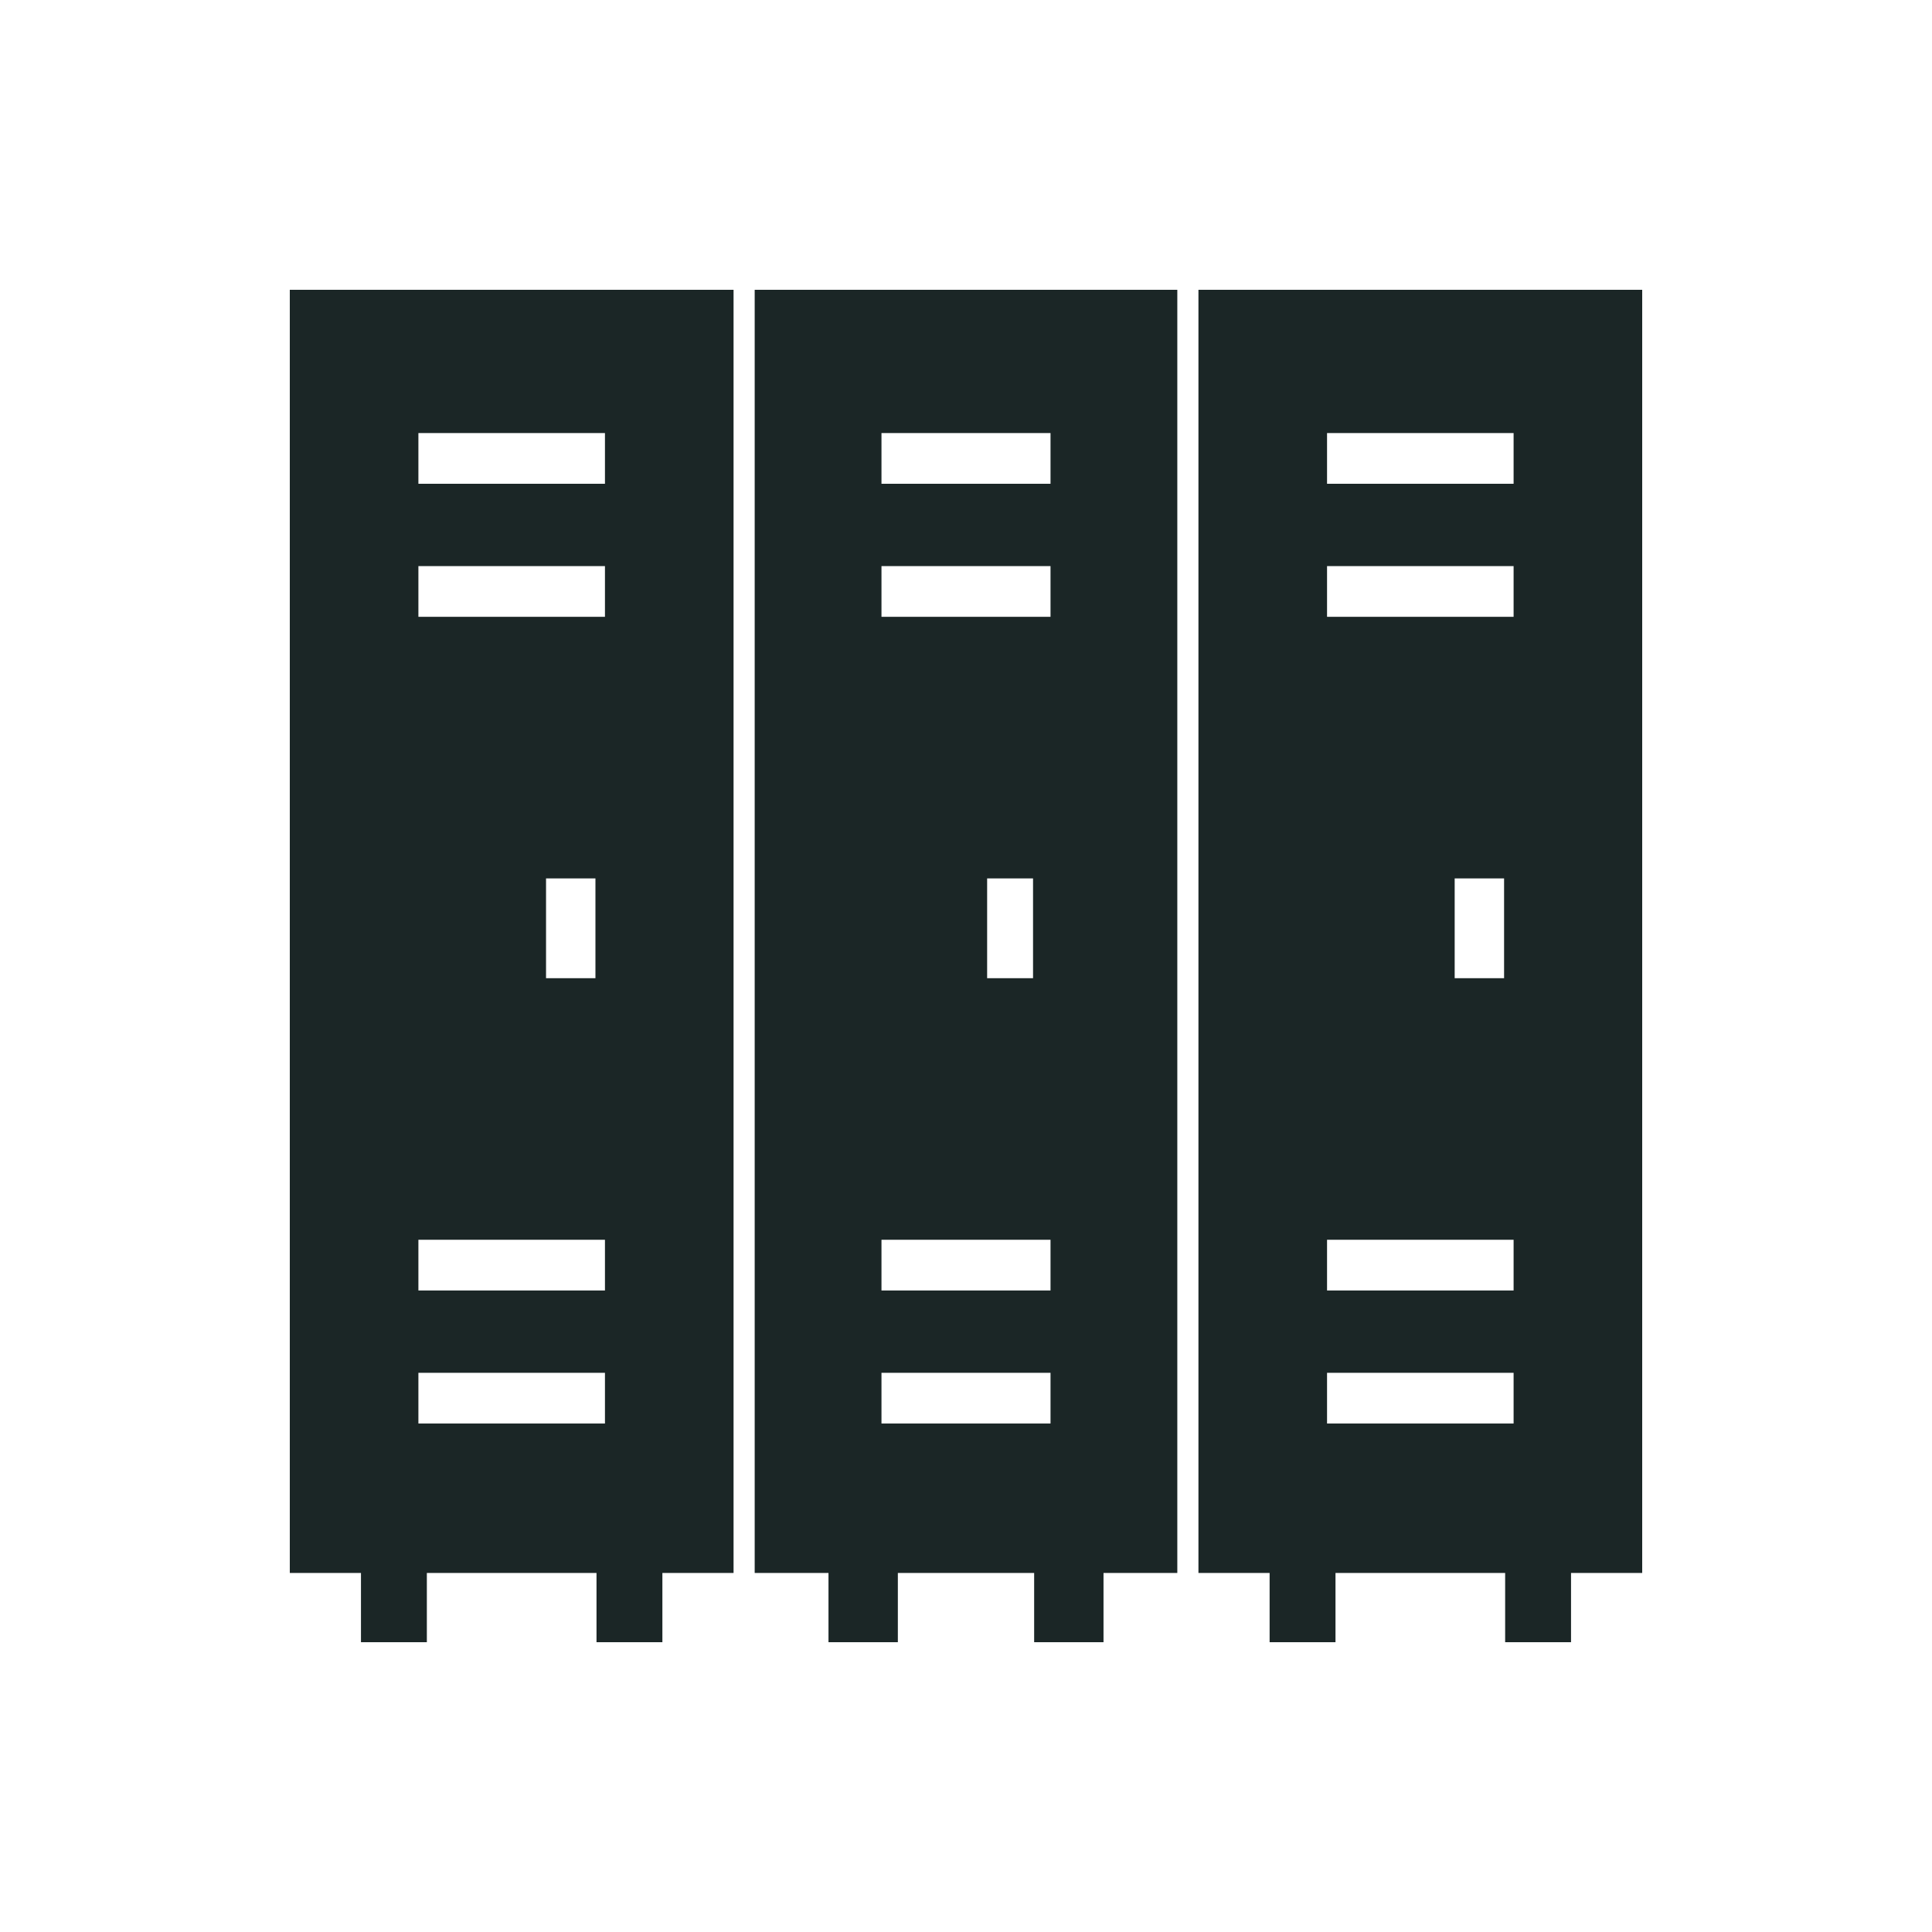
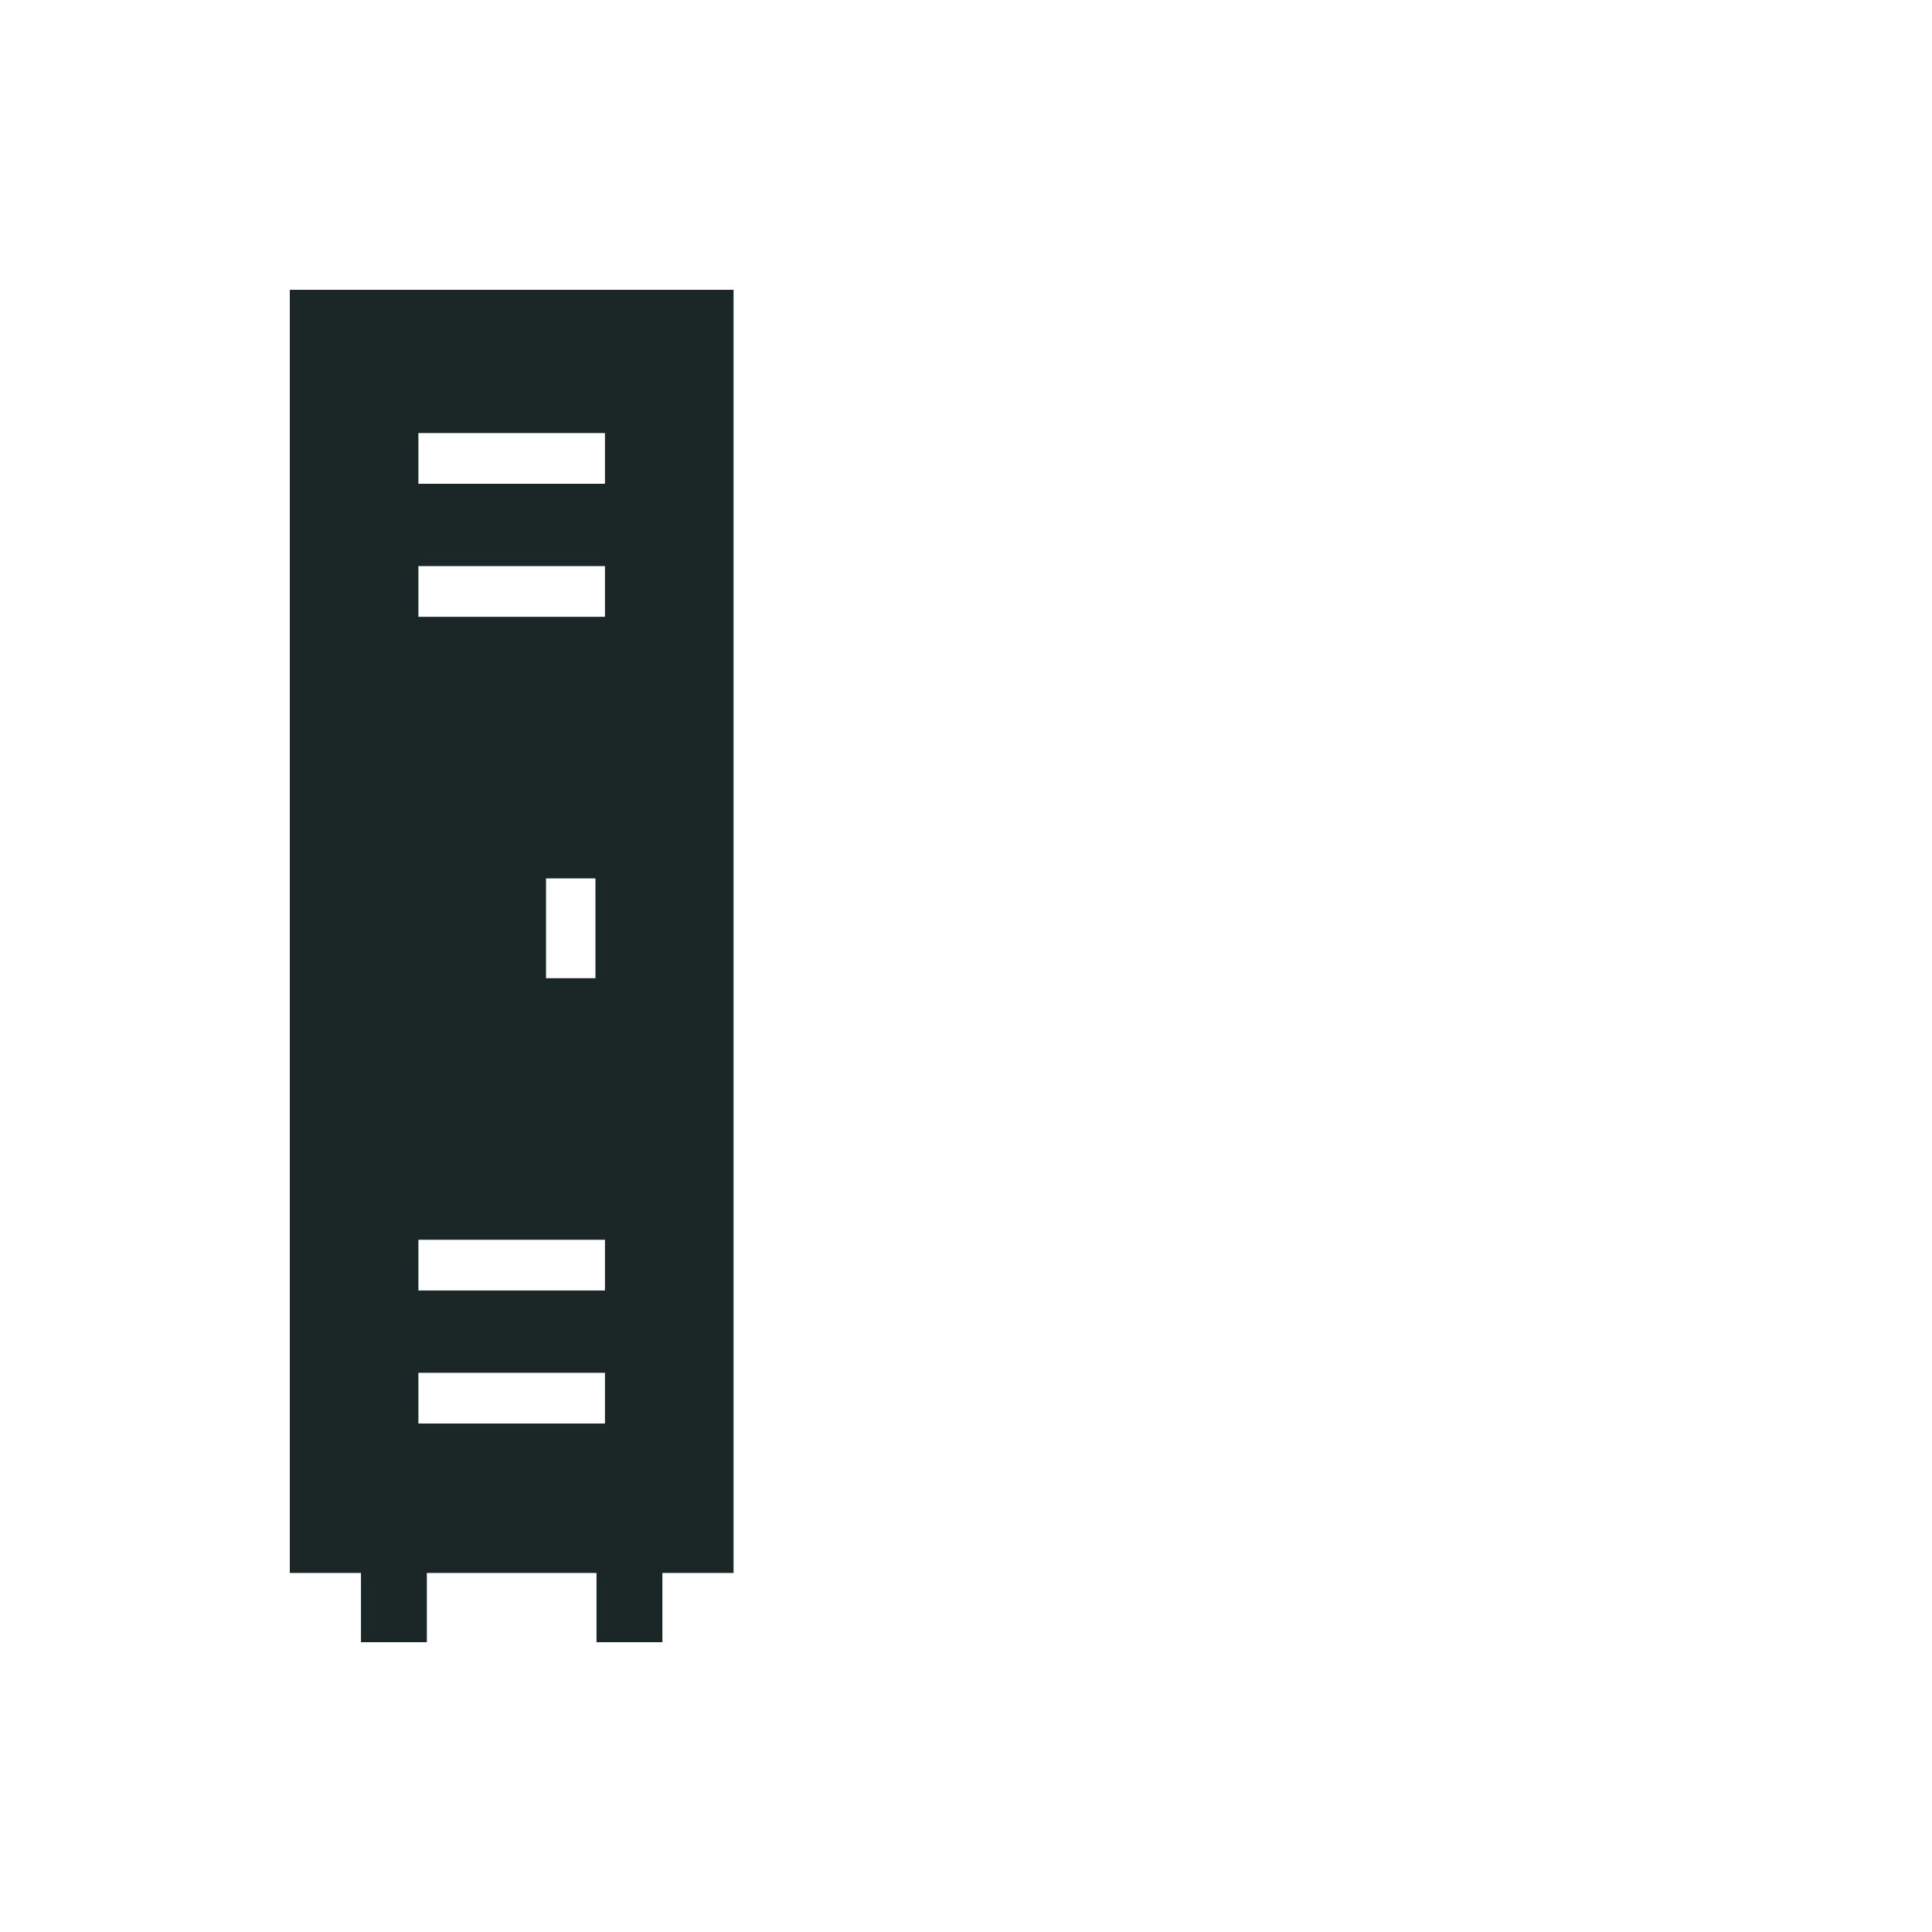
<svg xmlns="http://www.w3.org/2000/svg" width="80" height="80" viewBox="0 0 80 80" fill="none">
-   <path d="M48.75 12H31.25V65.133H34.306V68H37.178V65.133H42.822V68H45.694V65.133H48.75V12ZM36.5 17.932H43.5V20.032H36.5V17.932ZM36.5 23.441H43.5V25.541H36.5V23.441ZM42.776 36.373V40.505H40.875V36.373H42.776ZM36.5 51.336H43.5V53.436H36.5V51.336ZM36.5 58.945V56.845H43.5V58.945H36.5Z" fill="#1B2626" />
  <path d="M12 65.133H14.947V68H17.675V65.133H24.7V68H27.428V65.133H30.375V12H12V65.133ZM17.325 17.932H25.05V20.032H17.325V17.932ZM17.325 23.441H25.05V25.541H17.325V23.441ZM24.656 36.373V40.505H22.61V36.373H24.656ZM17.325 51.336H25.05V53.436H17.325V51.336ZM17.325 56.845H25.05V58.945H17.325V56.845Z" fill="#1B2626" />
-   <path d="M49.625 65.133H52.572V68H55.3V65.133H62.325V68H65.053V65.133H68V12H49.625V65.133ZM54.95 17.932H62.675V20.032H54.95V17.932ZM54.95 23.441H62.675V25.541H54.95V23.441ZM62.281 36.373V40.505H60.235V36.373H62.281ZM54.95 51.336H62.675V53.436H54.95V51.336ZM54.95 56.845H62.675V58.945H54.95V56.845Z" fill="#1B2626" />
</svg>